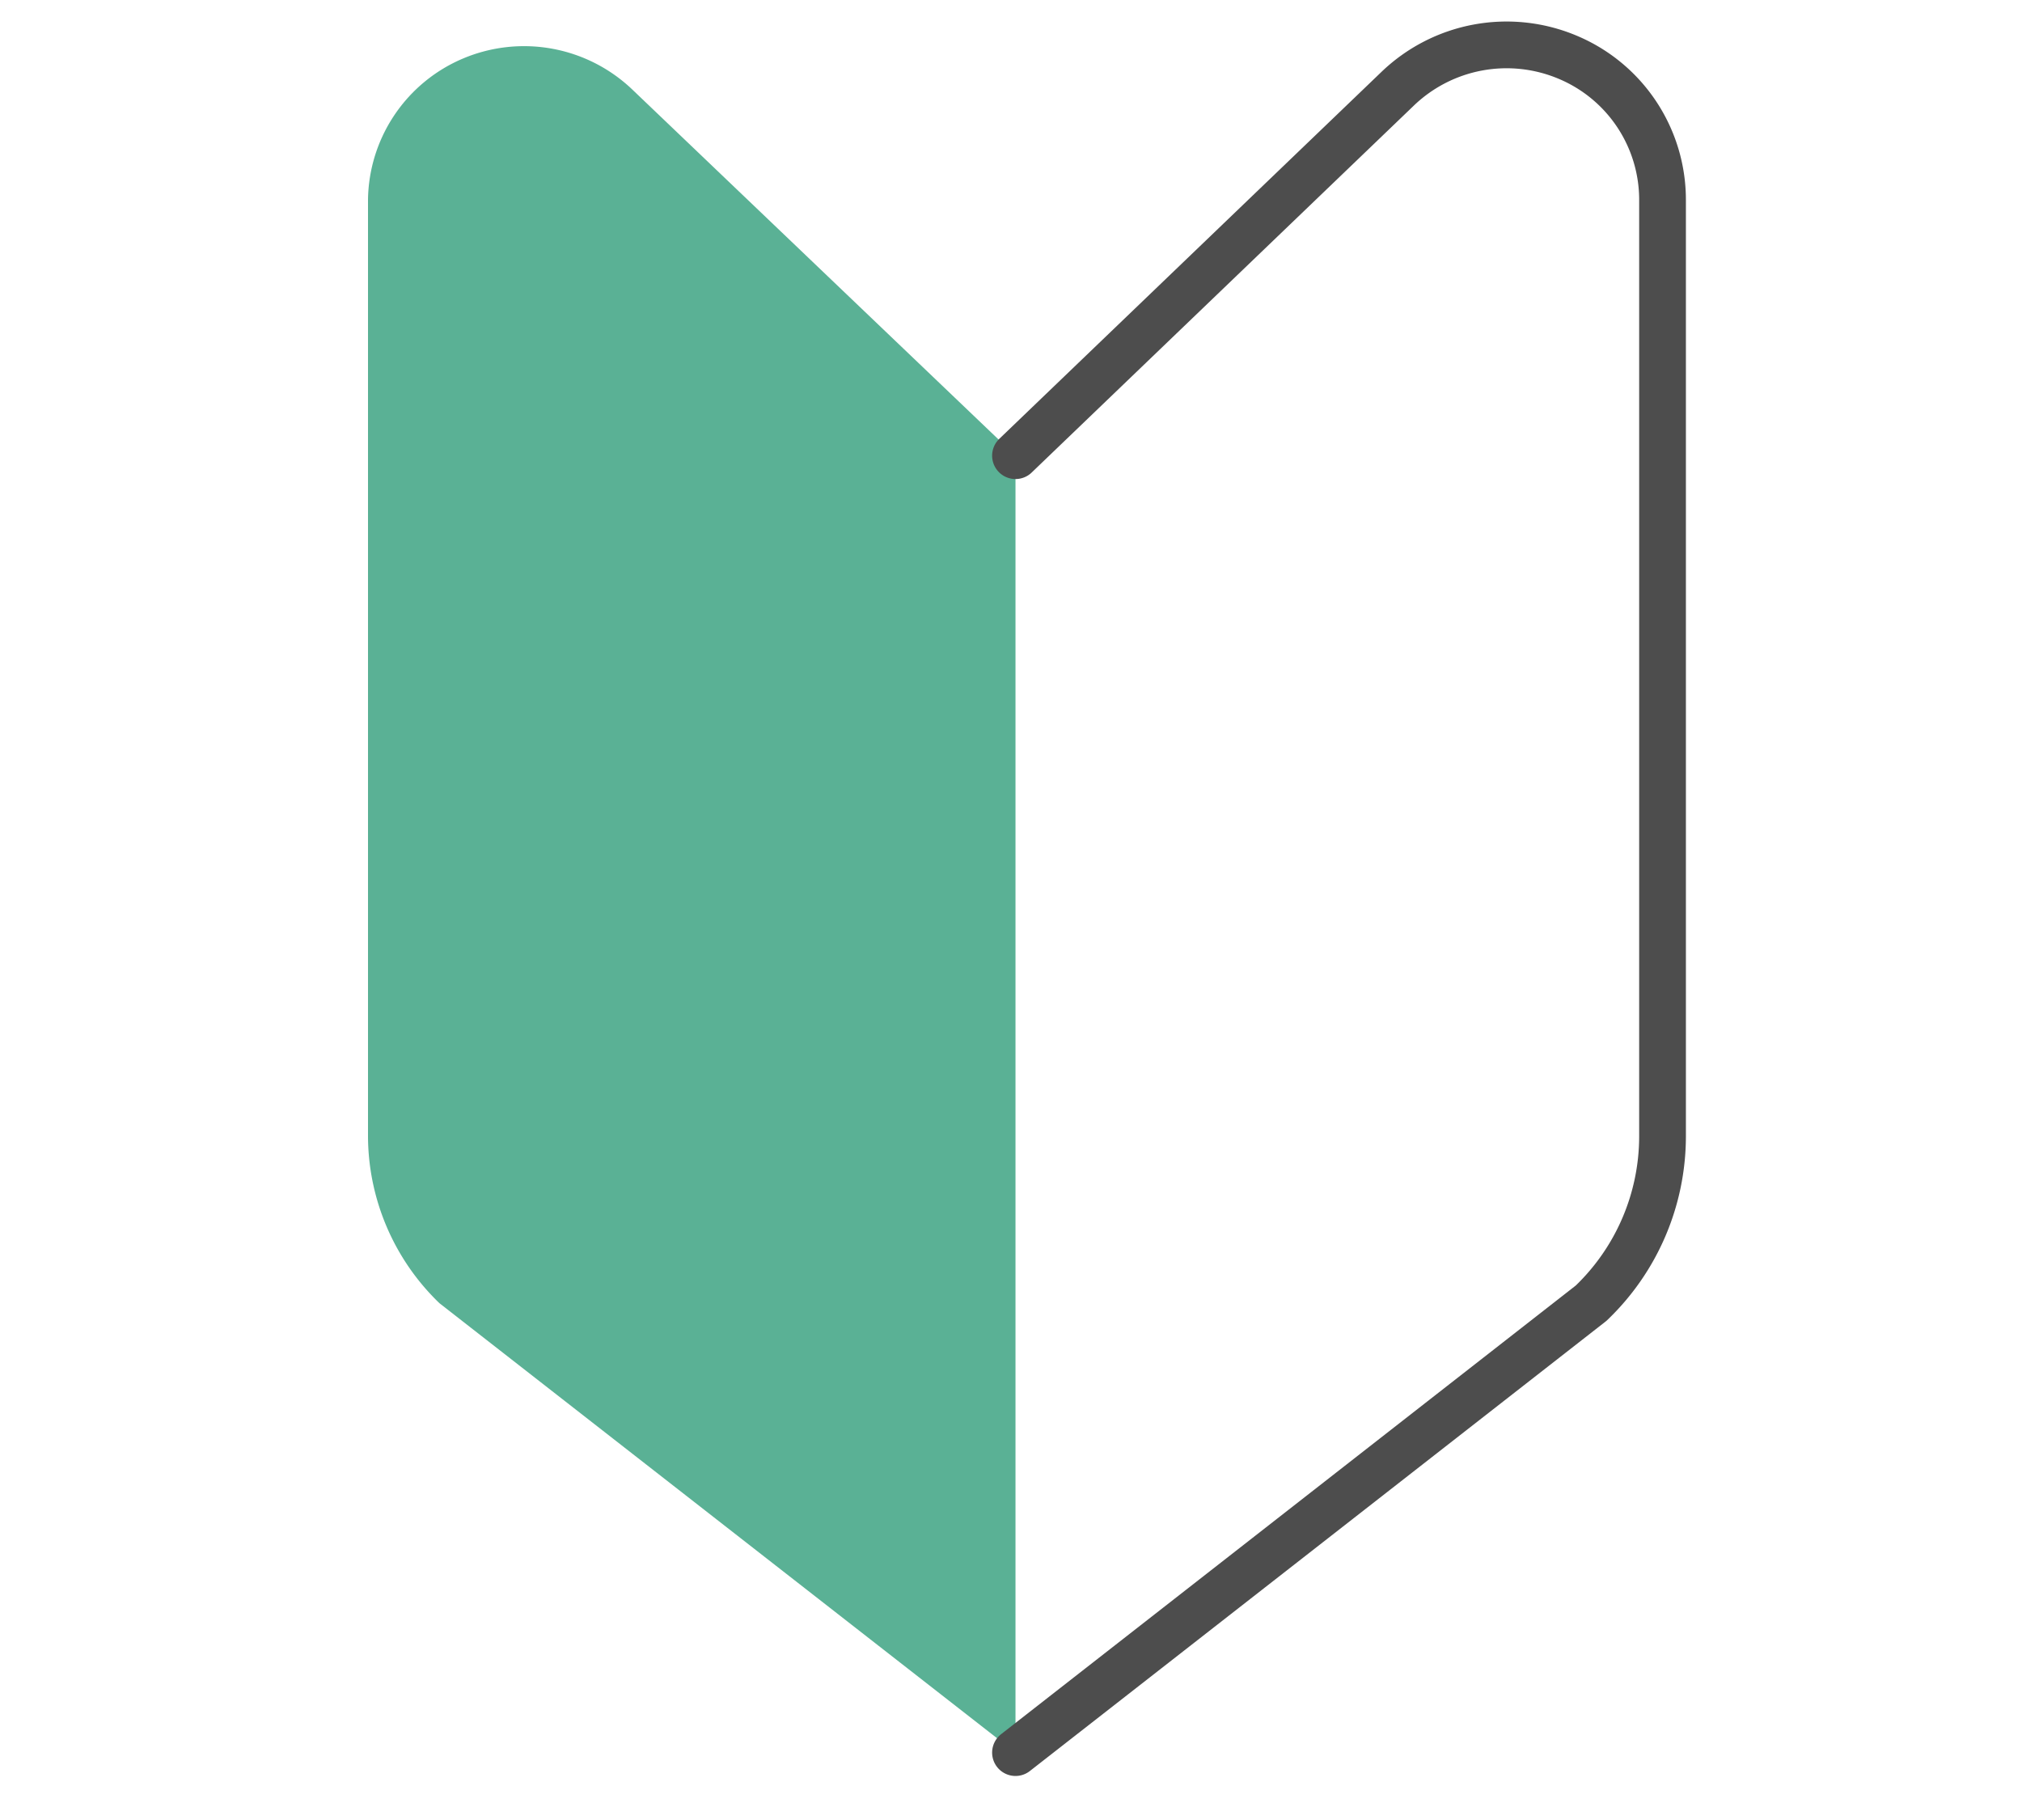
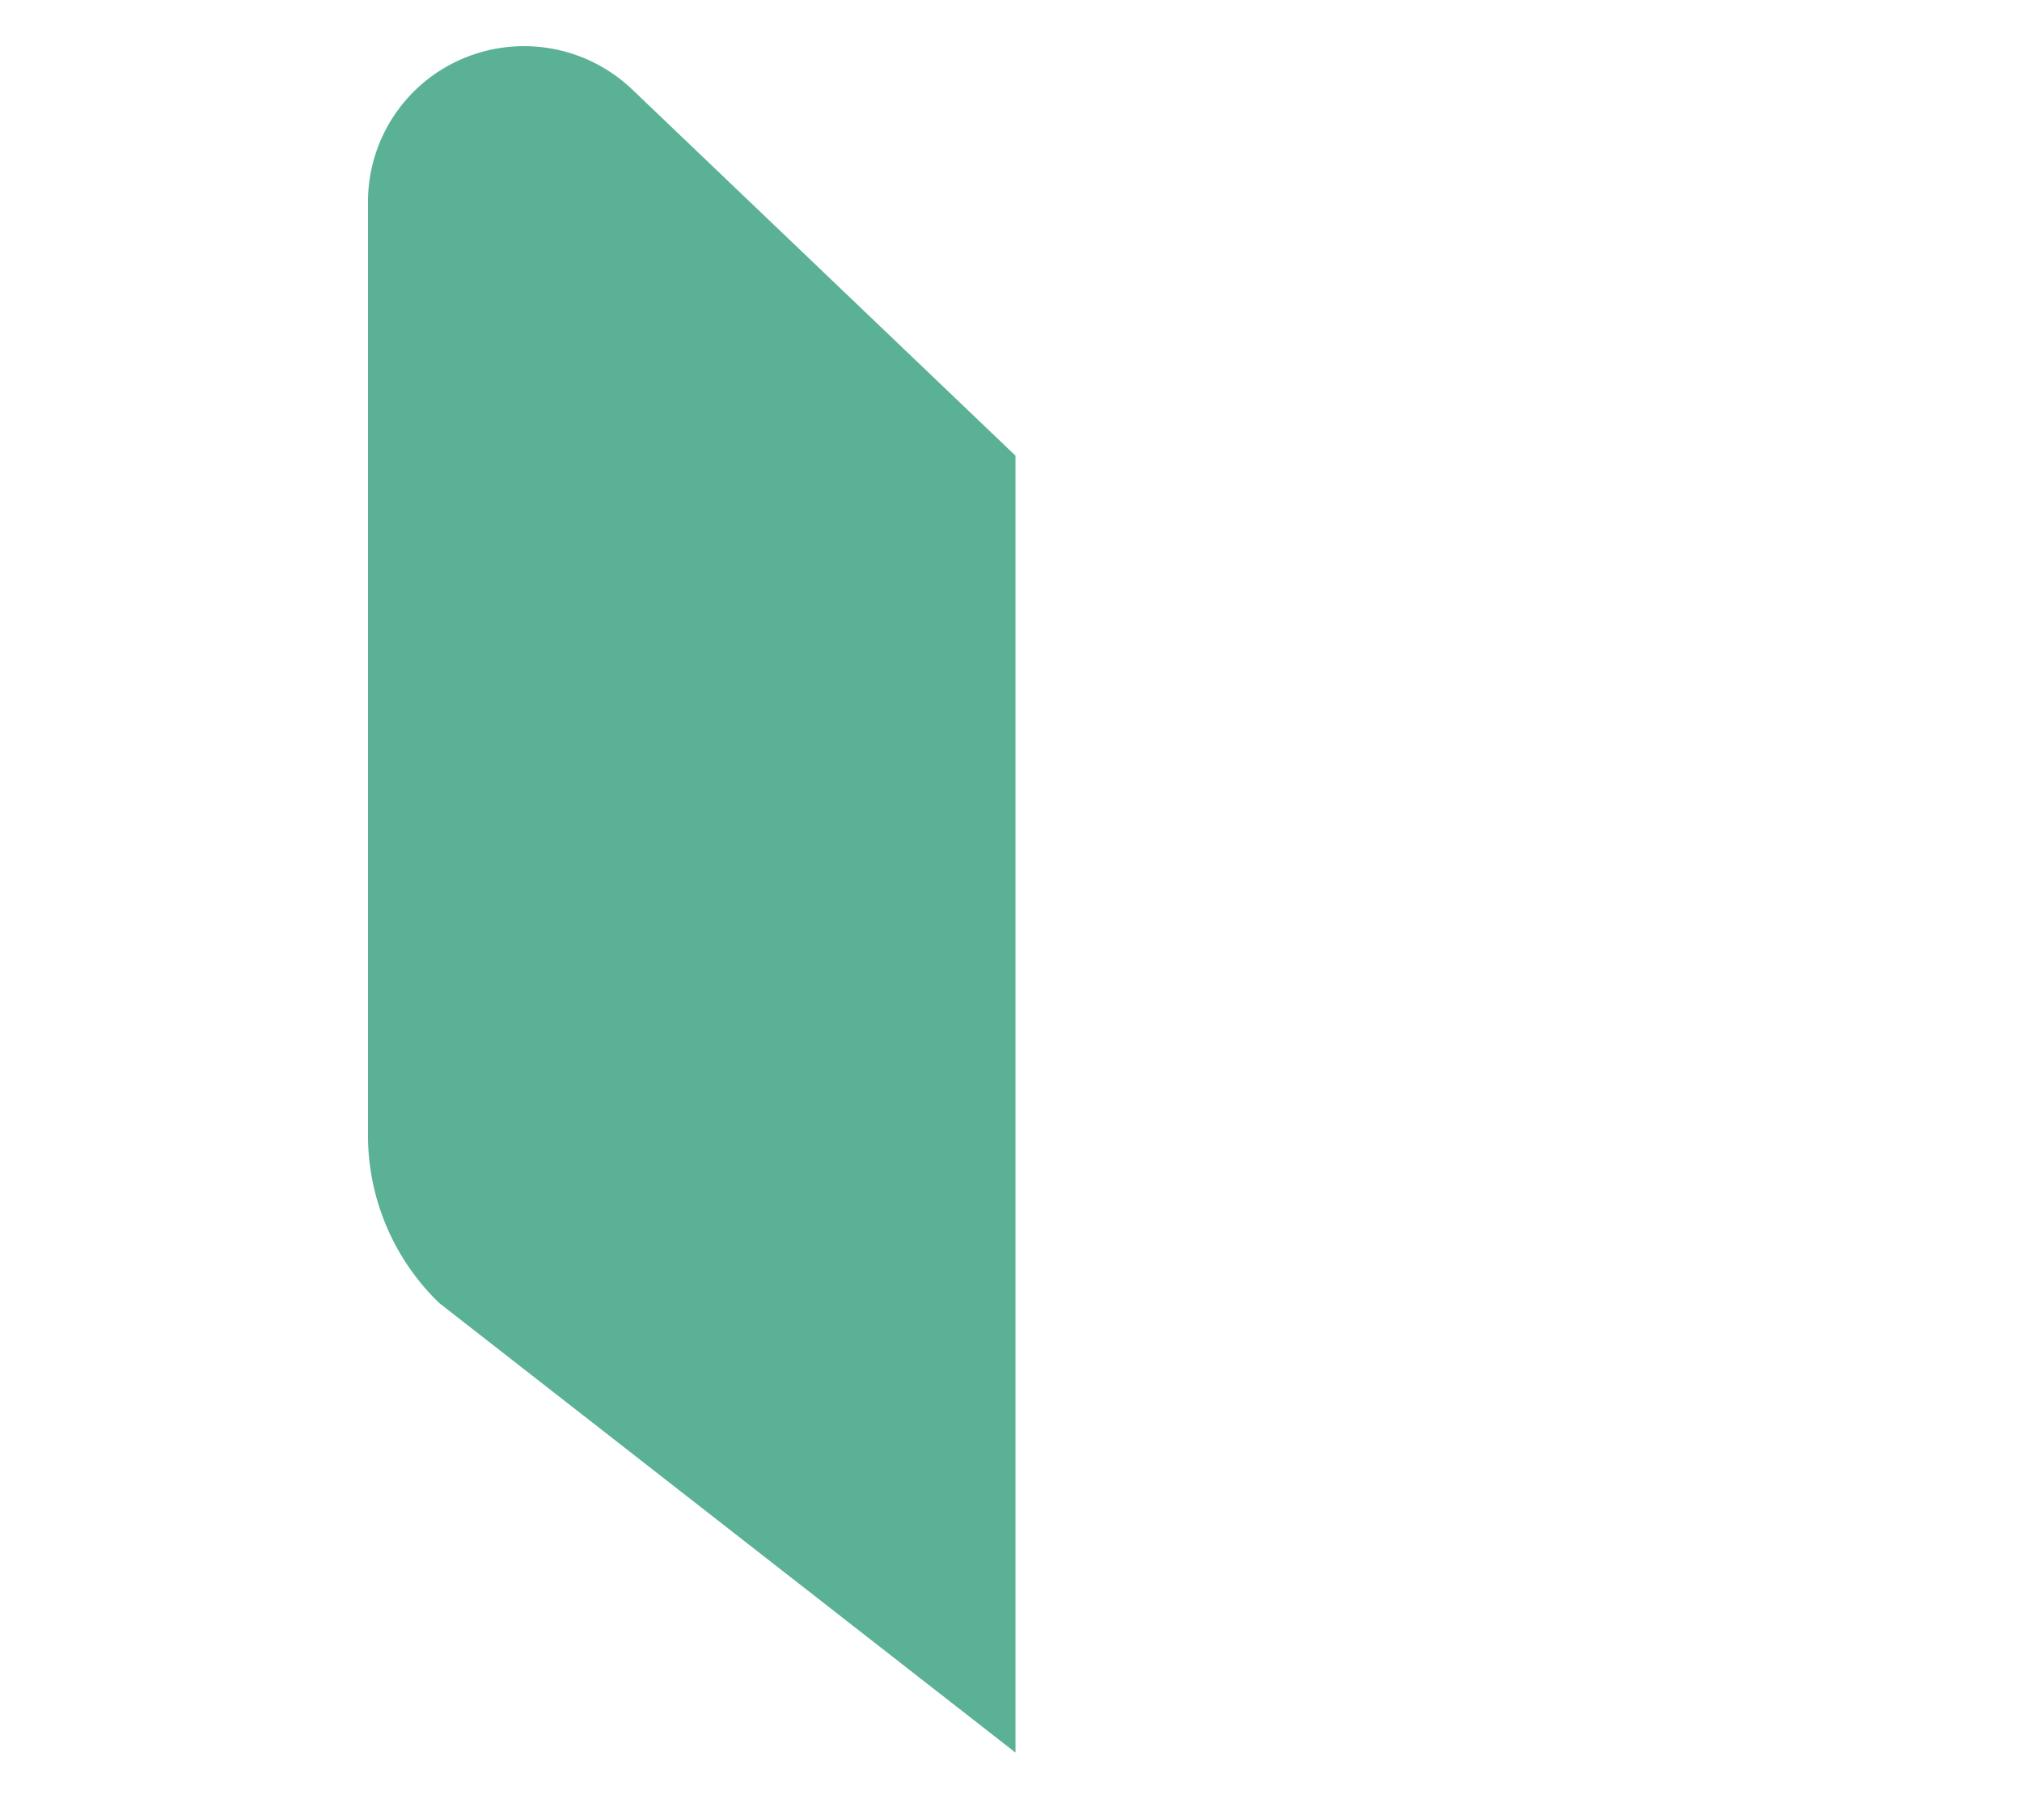
<svg xmlns="http://www.w3.org/2000/svg" viewBox="0 0 45 40.5">
  <defs>
    <style>.cls-1,.cls-3{fill:none;}.cls-2{fill:#319d7b;opacity:0.8;}.cls-3{stroke:#4d4d4d;stroke-linecap:round;stroke-linejoin:round;stroke-width:1.04px;}</style>
  </defs>
  <title>icon2</title>
  <g id="レイヤー_2" data-name="レイヤー 2">
    <g id="contents">
-       <rect class="cls-1" width="45" height="40.5" />
-       <path class="cls-2" d="M22.6,10.14,14.08,2a3.49,3.49,0,0,0-3.77-.7A3.46,3.46,0,0,0,8.19,4.45V25.3A5.18,5.18,0,0,0,9.78,29L22.6,39Z" />
-       <path class="cls-3" d="M22.6,39,35.41,29A5.14,5.14,0,0,0,37,25.3V4.45a3.44,3.44,0,0,0-2.12-3.18,3.5,3.5,0,0,0-3.77.7L22.6,10.14" />
+       <path class="cls-2" d="M22.6,10.14,14.08,2a3.49,3.49,0,0,0-3.77-.7A3.46,3.46,0,0,0,8.19,4.45V25.3A5.18,5.18,0,0,0,9.78,29L22.6,39" />
    </g>
  </g>
</svg>